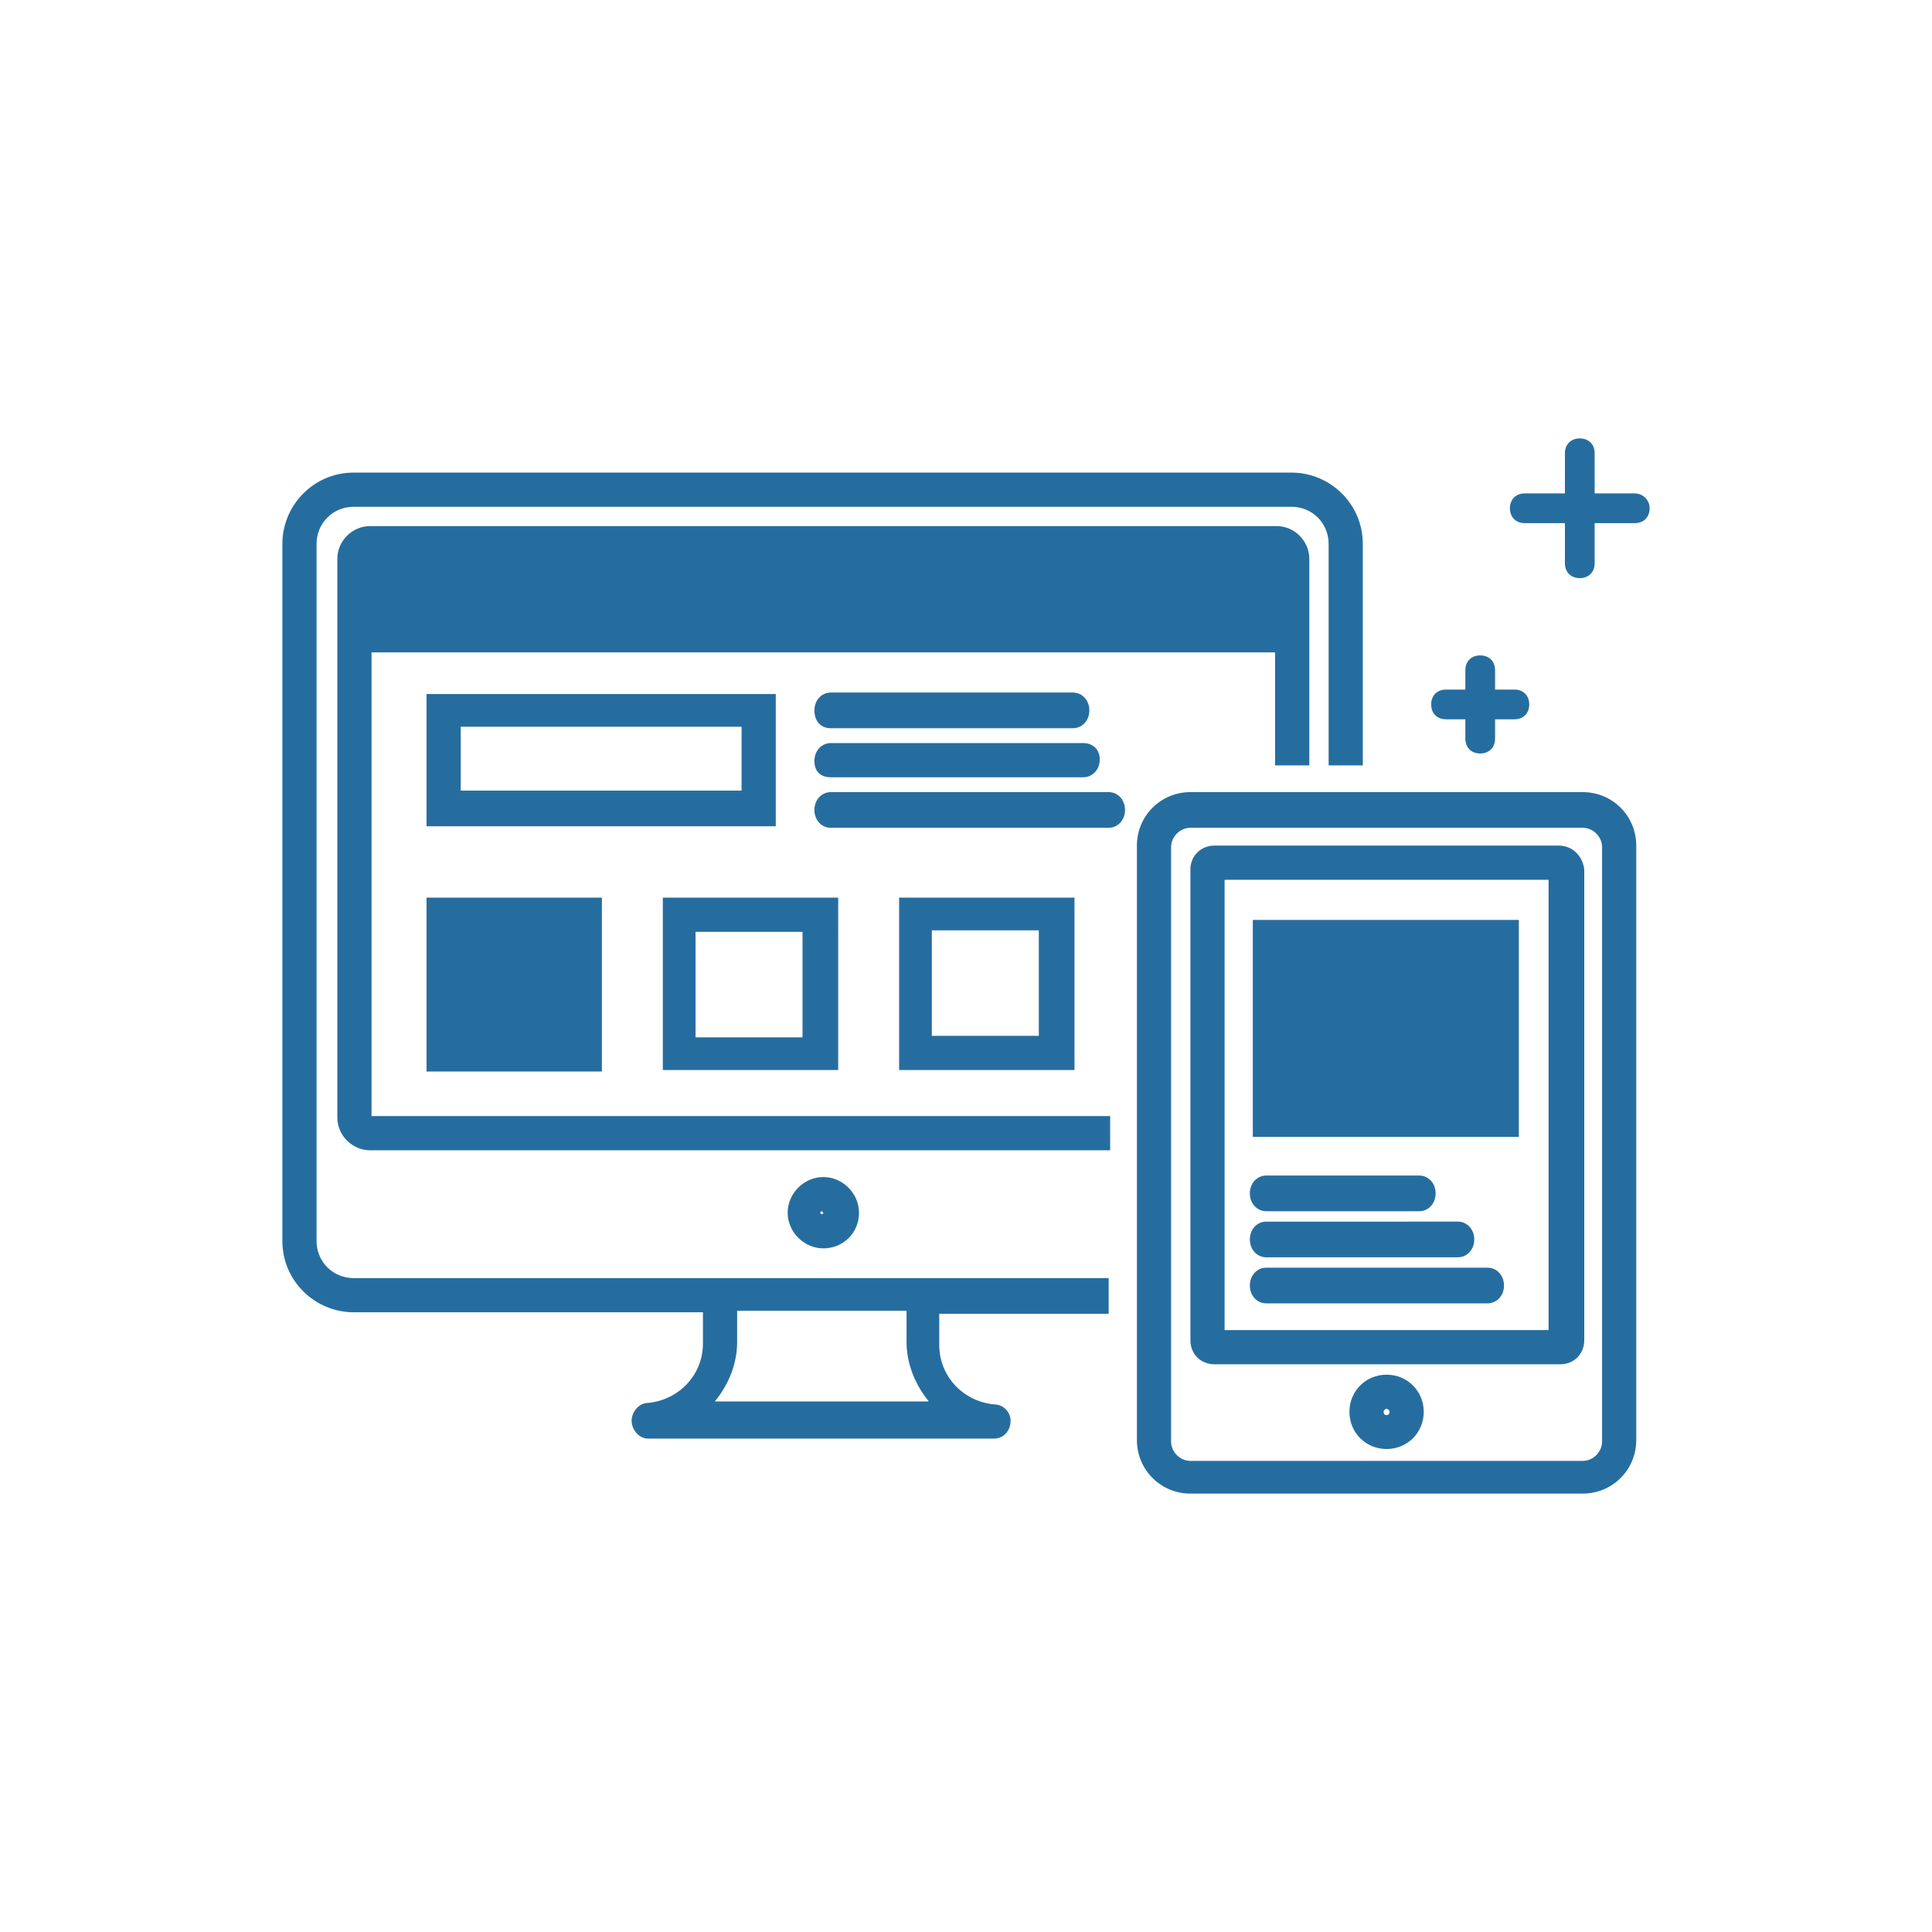
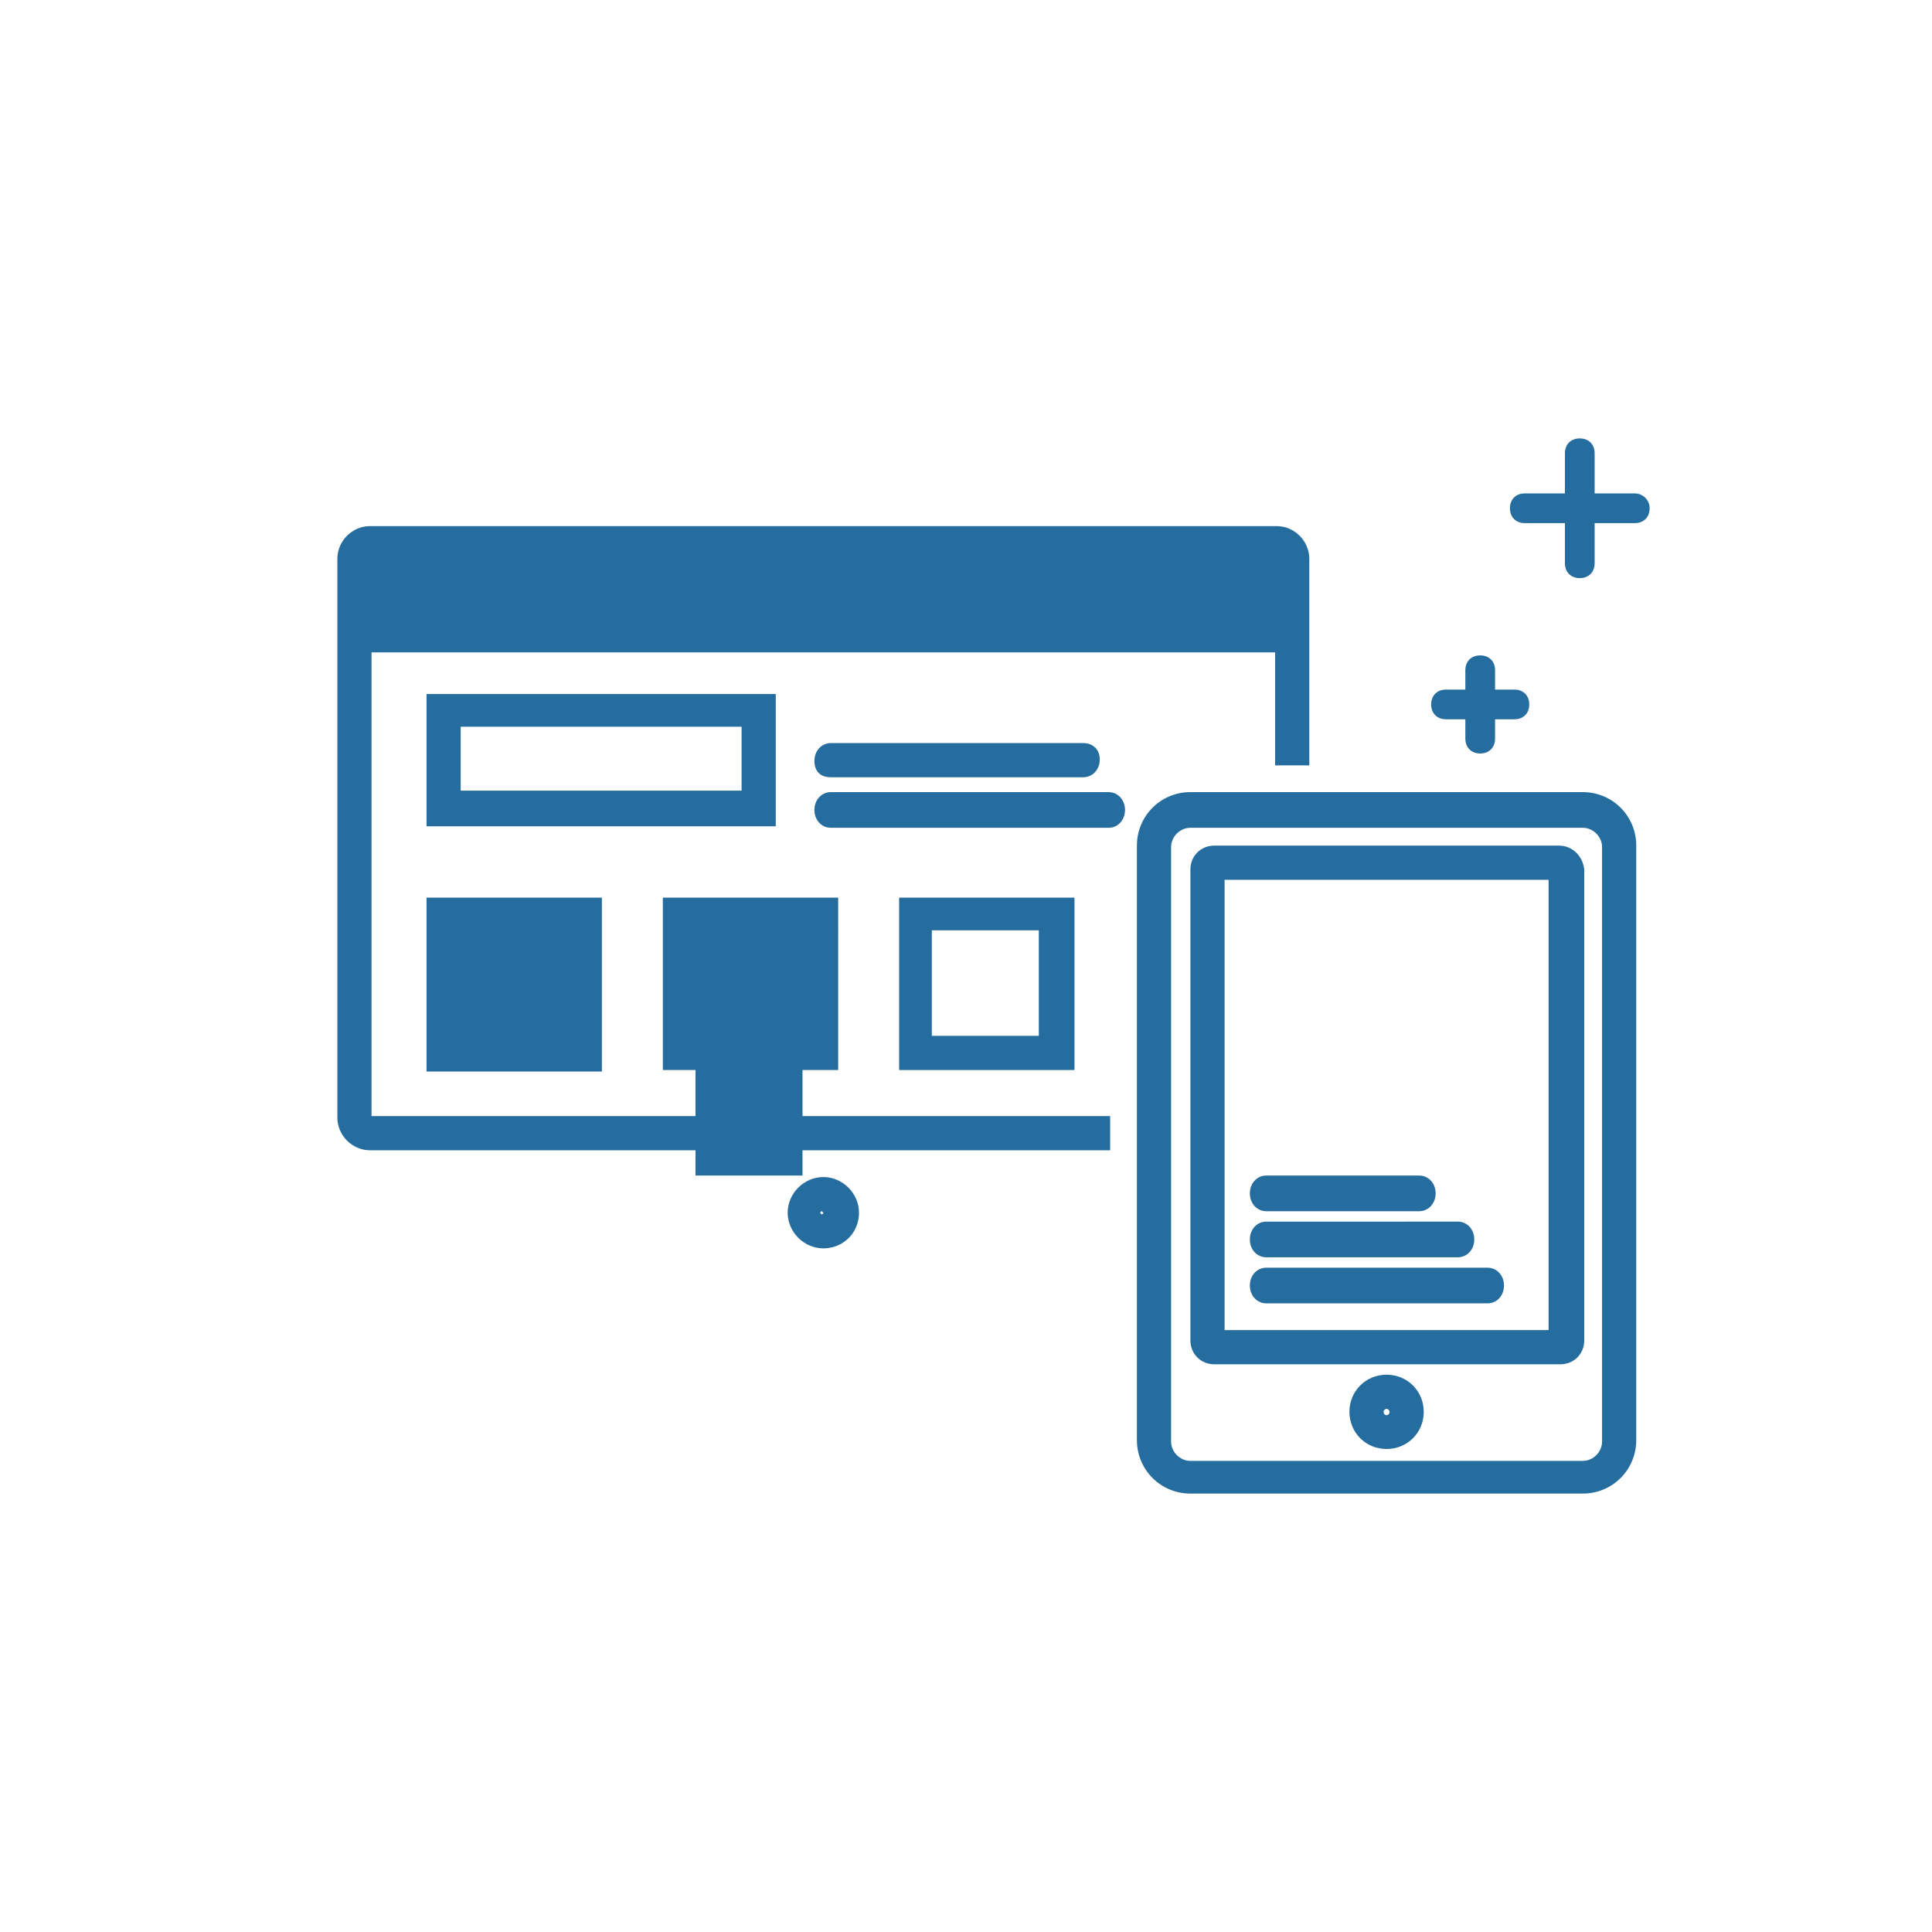
<svg xmlns="http://www.w3.org/2000/svg" version="1.1" id="Layer_1" x="0px" y="0px" viewBox="0 0 130 130" style="enable-background:new 0 0 130 130;" xml:space="preserve">
  <style type="text/css">
	.st0{fill:#266D9F;}
</style>
  <g id="XMLID_460_">
    <path id="XMLID_493_" class="st0" d="M57.8,81.6c0-1.3-1.1-2.4-2.4-2.4s-2.4,1.1-2.4,2.4c0,1.3,1.1,2.4,2.4,2.4S57.8,83,57.8,81.6z    M55.2,81.6c0-0.1,0.1-0.1,0.1-0.1s0.1,0.1,0.1,0.1c0,0.1-0.1,0.1-0.1,0.1S55.2,81.7,55.2,81.6z" />
    <path id="XMLID_490_" class="st0" d="M93.3,92.5c-1.4,0-2.5,1.1-2.5,2.5s1.1,2.5,2.5,2.5c1.4,0,2.5-1.1,2.5-2.5   S94.7,92.5,93.3,92.5z M93.1,95c0-0.1,0.1-0.2,0.2-0.2s0.2,0.1,0.2,0.2C93.5,95.3,93.1,95.3,93.1,95z" />
    <path id="XMLID_487_" class="st0" d="M28.7,55.6h23.5v-8.9H28.7V55.6z M31,48.9h18.9v4.3H31V48.9z" />
    <rect id="XMLID_486_" x="28.7" y="60.4" class="st0" width="11.8" height="11.7" />
-     <rect id="XMLID_485_" x="84.3" y="61.9" class="st0" width="17.9" height="14.6" />
-     <path id="XMLID_482_" class="st0" d="M44.6,72h11.8V60.4H44.6V72z M46.9,62.7H54v7.1h-7.2V62.7z" />
+     <path id="XMLID_482_" class="st0" d="M44.6,72h11.8V60.4H44.6V72z H54v7.1h-7.2V62.7z" />
    <path id="XMLID_479_" class="st0" d="M60.5,60.4V72h11.8V60.4H60.5z M69.9,69.7h-7.2v-7.1h7.2V69.7z" />
-     <path id="XMLID_478_" class="st0" d="M55.9,49h16.3c0.6,0,1.1-0.5,1.1-1.2s-0.5-1.2-1.1-1.2H55.9c-0.6,0-1.1,0.5-1.1,1.2   S55.2,49,55.9,49z" />
    <path id="XMLID_477_" class="st0" d="M55.9,52.3h17c0.6,0,1.1-0.5,1.1-1.2S73.5,50,72.9,50h-17c-0.6,0-1.1,0.5-1.1,1.2   S55.2,52.3,55.9,52.3z" />
    <path id="XMLID_476_" class="st0" d="M74.6,53.3H55.9c-0.6,0-1.1,0.5-1.1,1.2s0.5,1.2,1.1,1.2h18.7c0.6,0,1.1-0.5,1.1-1.2   S75.2,53.3,74.6,53.3z" />
    <path id="XMLID_475_" class="st0" d="M85.2,81.5h10.3c0.6,0,1.1-0.5,1.1-1.2s-0.5-1.2-1.1-1.2H85.2c-0.6,0-1.1,0.5-1.1,1.2   S84.6,81.5,85.2,81.5z" />
    <path id="XMLID_474_" class="st0" d="M85.2,84.6h12.9c0.6,0,1.1-0.5,1.1-1.2s-0.5-1.2-1.1-1.2H85.2c-0.6,0-1.1,0.5-1.1,1.2   S84.6,84.6,85.2,84.6z" />
    <path id="XMLID_473_" class="st0" d="M85.2,87.7h14.9c0.6,0,1.1-0.5,1.1-1.2s-0.5-1.2-1.1-1.2H85.2c-0.6,0-1.1,0.5-1.1,1.2   S84.6,87.7,85.2,87.7z" />
    <path id="XMLID_470_" class="st0" d="M106.5,53.3H80.1c-2,0-3.6,1.6-3.6,3.6v40c0,2,1.6,3.6,3.6,3.6h26.4c2,0,3.6-1.6,3.6-3.6v-40   C110.1,54.9,108.5,53.3,106.5,53.3z M107.8,97c0,0.7-0.6,1.3-1.3,1.3H80.1c-0.7,0-1.3-0.6-1.3-1.3v-40c0-0.7,0.6-1.3,1.3-1.3h26.4   c0.7,0,1.3,0.6,1.3,1.3V97z" />
    <path id="XMLID_467_" class="st0" d="M104.9,56.9H81.7c-0.9,0-1.6,0.7-1.6,1.6v31.7c0,0.9,0.7,1.6,1.6,1.6h23.3   c0.9,0,1.6-0.7,1.6-1.6V58.5C106.5,57.6,105.8,56.9,104.9,56.9z M104.2,89.5H82.4V59.2h21.8V89.5z" />
    <path id="XMLID_466_" class="st0" d="M97.3,48.4h1.3v1.3c0,0.6,0.4,1,1,1s1-0.4,1-1v-1.3h1.3c0.6,0,1-0.4,1-1s-0.4-1-1-1h-1.3v-1.3   c0-0.6-0.4-1-1-1s-1,0.4-1,1v1.3h-1.3c-0.6,0-1,0.4-1,1S96.7,48.4,97.3,48.4z" />
    <path id="XMLID_465_" class="st0" d="M110,33.2h-2.7v-2.7c0-0.6-0.4-1-1-1s-1,0.4-1,1v2.7h-2.7c-0.6,0-1,0.4-1,1s0.4,1,1,1h2.7v2.7   c0,0.6,0.4,1,1,1s1-0.4,1-1v-2.7h2.7c0.6,0,1-0.4,1-1S110.5,33.2,110,33.2z" />
-     <path id="XMLID_462_" class="st0" d="M48.4,86H23.8c-1.4,0-2.5-1.1-2.5-2.5V36.6c0-1.4,1.1-2.5,2.5-2.5h63.1c1.4,0,2.5,1.1,2.5,2.5   v14.9h2.3V36.6c0-2.7-2.2-4.8-4.8-4.8H23.8c-2.7,0-4.8,2.2-4.8,4.8v46.9c0,2.7,2.2,4.8,4.8,4.8h23.5v2.1c0,2.1-1.6,3.8-3.7,4   c-0.6,0-1.1,0.6-1.1,1.2c0,0.6,0.5,1.2,1.1,1.2h23.3c0.6,0,1.1-0.5,1.1-1.2c0-0.6-0.5-1.1-1.1-1.1c-2.1-0.2-3.7-1.9-3.7-4v-2.1   h11.4V86H62.2H48.4z M62.5,94.3H48.1c0.9-1.1,1.5-2.5,1.5-4v-2.1H61v2.1C61,91.8,61.6,93.2,62.5,94.3z" />
    <path id="XMLID_461_" class="st0" d="M25,43.9h60.8v7.6h2.3v-7.6v-2.3v-4c0-1.2-1-2.2-2.2-2.2h-61c-1.2,0-2.2,1-2.2,2.2v4h0v33.6   c0,1.2,1,2.2,2.2,2.2h49.8v-2.3H25V43.9z" />
  </g>
</svg>